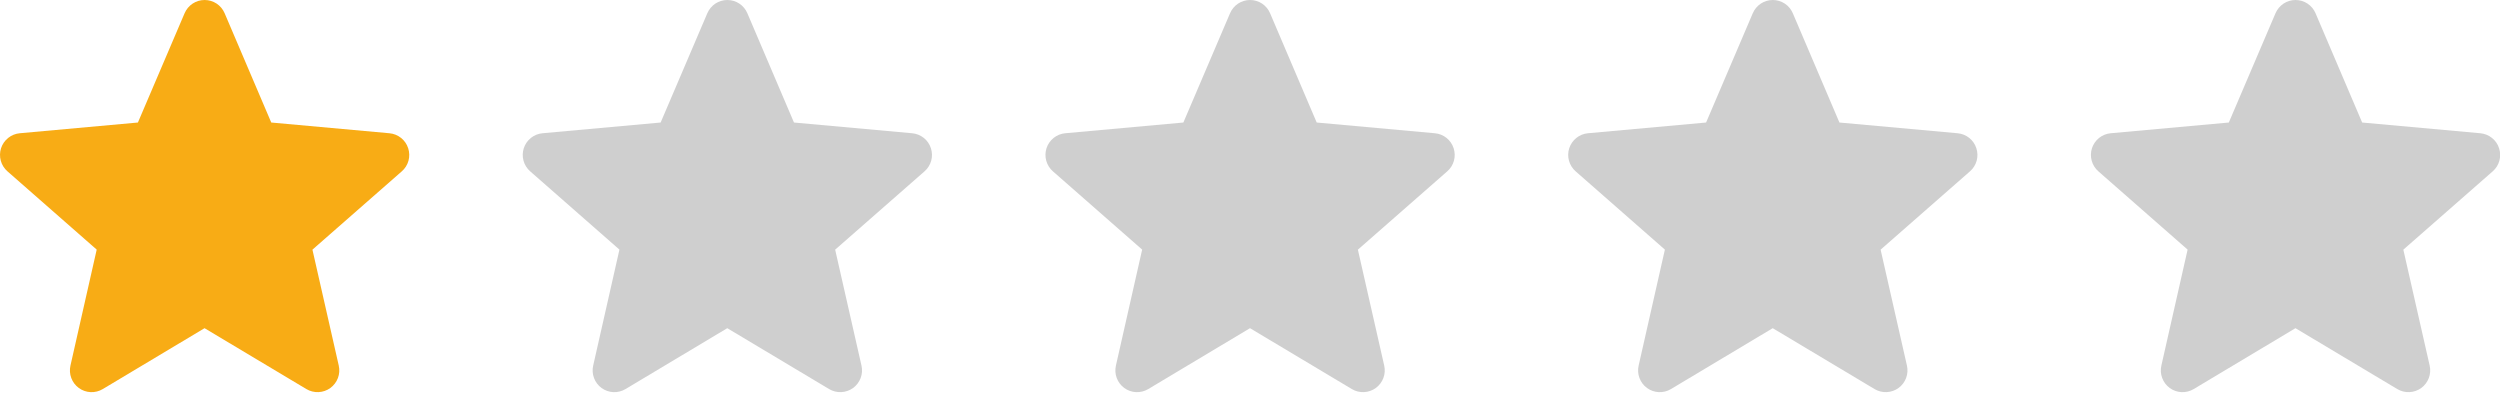
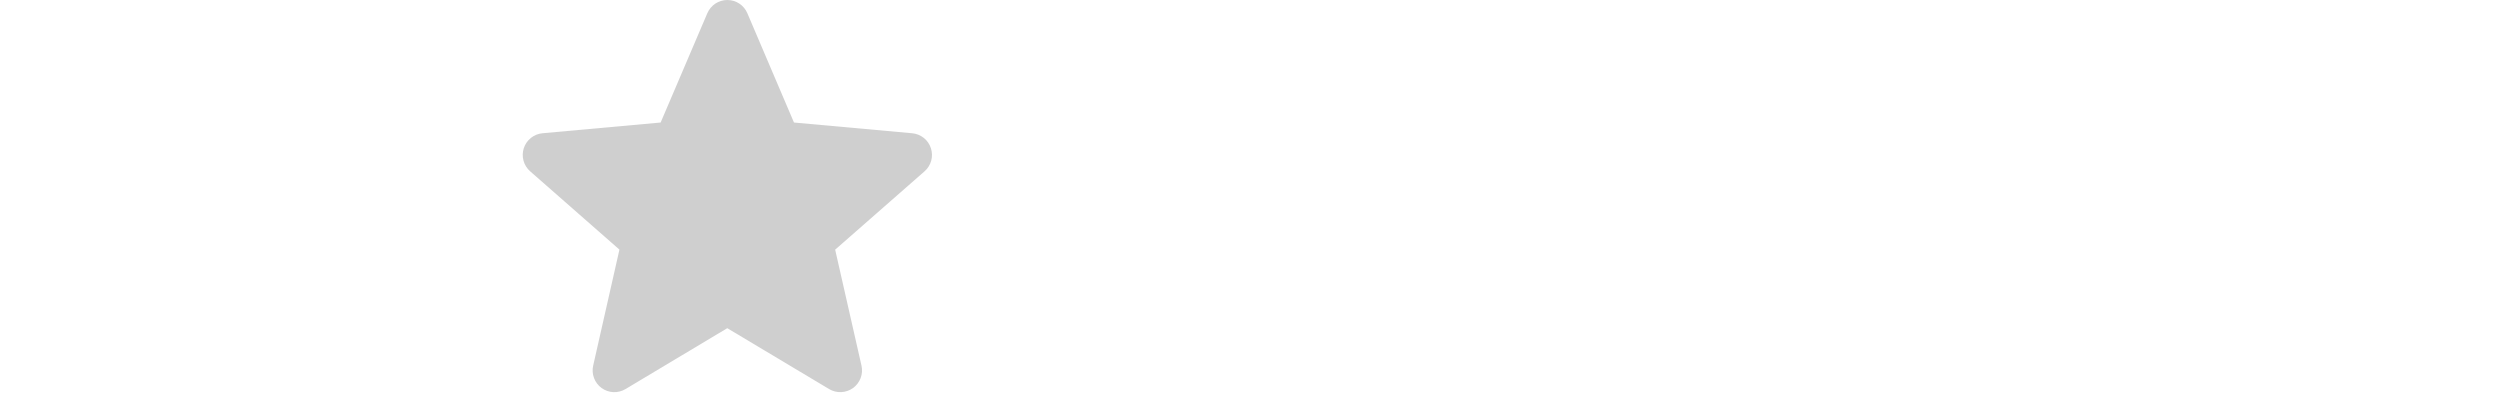
<svg xmlns="http://www.w3.org/2000/svg" width="110" height="18" viewBox="0 0 110 18" fill="none">
-   <path d="M17.959 6.521C17.902 6.342 17.793 6.185 17.646 6.068C17.5 5.951 17.322 5.88 17.135 5.863L11.935 5.391L9.883 0.581C9.81 0.409 9.687 0.262 9.531 0.158C9.374 0.055 9.191 0 9.003 0C8.816 0 8.633 0.055 8.476 0.158C8.32 0.262 8.197 0.409 8.123 0.581L6.068 5.391L0.868 5.863C0.682 5.88 0.505 5.952 0.359 6.069C0.212 6.187 0.104 6.344 0.046 6.522C-0.011 6.7 -0.015 6.892 0.035 7.072C0.085 7.253 0.186 7.415 0.327 7.538L4.255 10.983L3.1 16.086C3.059 16.268 3.071 16.459 3.137 16.634C3.202 16.809 3.318 16.962 3.469 17.072C3.62 17.182 3.801 17.245 3.987 17.254C4.174 17.262 4.36 17.216 4.52 17.12L9 14.44L13.481 17.119C13.642 17.215 13.828 17.262 14.015 17.253C14.202 17.245 14.383 17.182 14.535 17.072C14.686 16.962 14.802 16.809 14.868 16.634C14.934 16.459 14.947 16.268 14.905 16.085L13.747 10.985L17.679 7.539C17.821 7.416 17.923 7.253 17.973 7.073C18.023 6.892 18.018 6.7 17.96 6.522L17.959 6.521Z" fill="#F8AC15" />
  <path d="M40.959 6.521C40.902 6.342 40.793 6.185 40.647 6.068C40.5 5.951 40.322 5.88 40.135 5.863L34.935 5.391L32.883 0.581C32.81 0.409 32.687 0.262 32.531 0.158C32.374 0.055 32.191 0 32.003 0C31.816 0 31.633 0.055 31.476 0.158C31.32 0.262 31.197 0.409 31.123 0.581L29.068 5.391L23.868 5.863C23.682 5.88 23.505 5.952 23.359 6.069C23.212 6.187 23.104 6.344 23.046 6.522C22.989 6.7 22.985 6.892 23.035 7.072C23.085 7.253 23.186 7.415 23.327 7.538L27.255 10.983L26.1 16.086C26.058 16.268 26.071 16.459 26.137 16.634C26.202 16.809 26.318 16.962 26.469 17.072C26.62 17.182 26.801 17.245 26.988 17.254C27.174 17.262 27.36 17.216 27.52 17.12L32 14.44L36.481 17.119C36.642 17.215 36.828 17.262 37.015 17.253C37.202 17.245 37.383 17.182 37.535 17.072C37.686 16.962 37.802 16.809 37.868 16.634C37.934 16.459 37.947 16.268 37.905 16.085L36.747 10.985L40.679 7.539C40.821 7.416 40.923 7.253 40.973 7.073C41.023 6.892 41.018 6.7 40.96 6.522L40.959 6.521Z" fill="#CFCFCF" />
-   <path d="M63.959 6.521C63.902 6.342 63.793 6.185 63.647 6.068C63.5 5.951 63.322 5.88 63.135 5.863L57.935 5.391L55.883 0.581C55.81 0.409 55.687 0.262 55.531 0.158C55.374 0.055 55.191 0 55.003 0C54.816 0 54.633 0.055 54.476 0.158C54.32 0.262 54.197 0.409 54.123 0.581L52.068 5.391L46.868 5.863C46.682 5.88 46.505 5.952 46.359 6.069C46.212 6.187 46.104 6.344 46.046 6.522C45.989 6.7 45.985 6.892 46.035 7.072C46.085 7.253 46.186 7.415 46.327 7.538L50.255 10.983L49.1 16.086C49.059 16.268 49.071 16.459 49.137 16.634C49.202 16.809 49.318 16.962 49.469 17.072C49.62 17.182 49.801 17.245 49.987 17.254C50.174 17.262 50.36 17.216 50.52 17.12L55 14.44L59.481 17.119C59.642 17.215 59.828 17.262 60.015 17.253C60.202 17.245 60.383 17.182 60.535 17.072C60.686 16.962 60.802 16.809 60.868 16.634C60.934 16.459 60.947 16.268 60.905 16.085L59.747 10.985L63.679 7.539C63.821 7.416 63.923 7.253 63.973 7.073C64.023 6.892 64.018 6.7 63.96 6.522L63.959 6.521Z" fill="#CFCFCF" />
-   <path d="M86.959 6.521C86.902 6.342 86.793 6.185 86.647 6.068C86.5 5.951 86.322 5.88 86.135 5.863L80.935 5.391L78.883 0.581C78.81 0.409 78.687 0.262 78.531 0.158C78.374 0.055 78.191 0 78.003 0C77.816 0 77.633 0.055 77.476 0.158C77.32 0.262 77.197 0.409 77.123 0.581L75.068 5.391L69.868 5.863C69.682 5.88 69.505 5.952 69.359 6.069C69.213 6.187 69.104 6.344 69.046 6.522C68.989 6.7 68.985 6.892 69.035 7.072C69.085 7.253 69.186 7.415 69.327 7.538L73.255 10.983L72.1 16.086C72.058 16.268 72.071 16.459 72.137 16.634C72.202 16.809 72.318 16.962 72.469 17.072C72.62 17.182 72.801 17.245 72.987 17.254C73.174 17.262 73.36 17.216 73.52 17.12L78 14.44L82.481 17.119C82.642 17.215 82.828 17.262 83.015 17.253C83.202 17.245 83.383 17.182 83.535 17.072C83.686 16.962 83.802 16.809 83.868 16.634C83.934 16.459 83.947 16.268 83.905 16.085L82.747 10.985L86.679 7.539C86.821 7.416 86.923 7.253 86.973 7.073C87.023 6.892 87.018 6.7 86.96 6.522L86.959 6.521Z" fill="#CFCFCF" />
-   <path d="M109.959 6.521C109.902 6.342 109.793 6.185 109.646 6.068C109.5 5.951 109.322 5.88 109.135 5.863L103.935 5.391L101.883 0.581C101.81 0.409 101.687 0.262 101.531 0.158C101.374 0.055 101.191 0 101.003 0C100.816 0 100.633 0.055 100.476 0.158C100.32 0.262 100.197 0.409 100.123 0.581L98.068 5.391L92.868 5.863C92.682 5.88 92.505 5.952 92.359 6.069C92.213 6.187 92.104 6.344 92.046 6.522C91.989 6.7 91.985 6.892 92.035 7.072C92.085 7.253 92.186 7.415 92.327 7.538L96.255 10.983L95.1 16.086C95.058 16.268 95.071 16.459 95.137 16.634C95.202 16.809 95.318 16.962 95.469 17.072C95.62 17.182 95.801 17.245 95.987 17.254C96.174 17.262 96.36 17.216 96.52 17.12L101 14.44L105.481 17.119C105.642 17.215 105.828 17.262 106.015 17.253C106.202 17.245 106.383 17.182 106.535 17.072C106.686 16.962 106.802 16.809 106.868 16.634C106.934 16.459 106.947 16.268 106.905 16.085L105.747 10.985L109.679 7.539C109.821 7.416 109.923 7.253 109.973 7.073C110.023 6.892 110.018 6.7 109.96 6.522L109.959 6.521Z" fill="#CFCFCF" />
</svg>